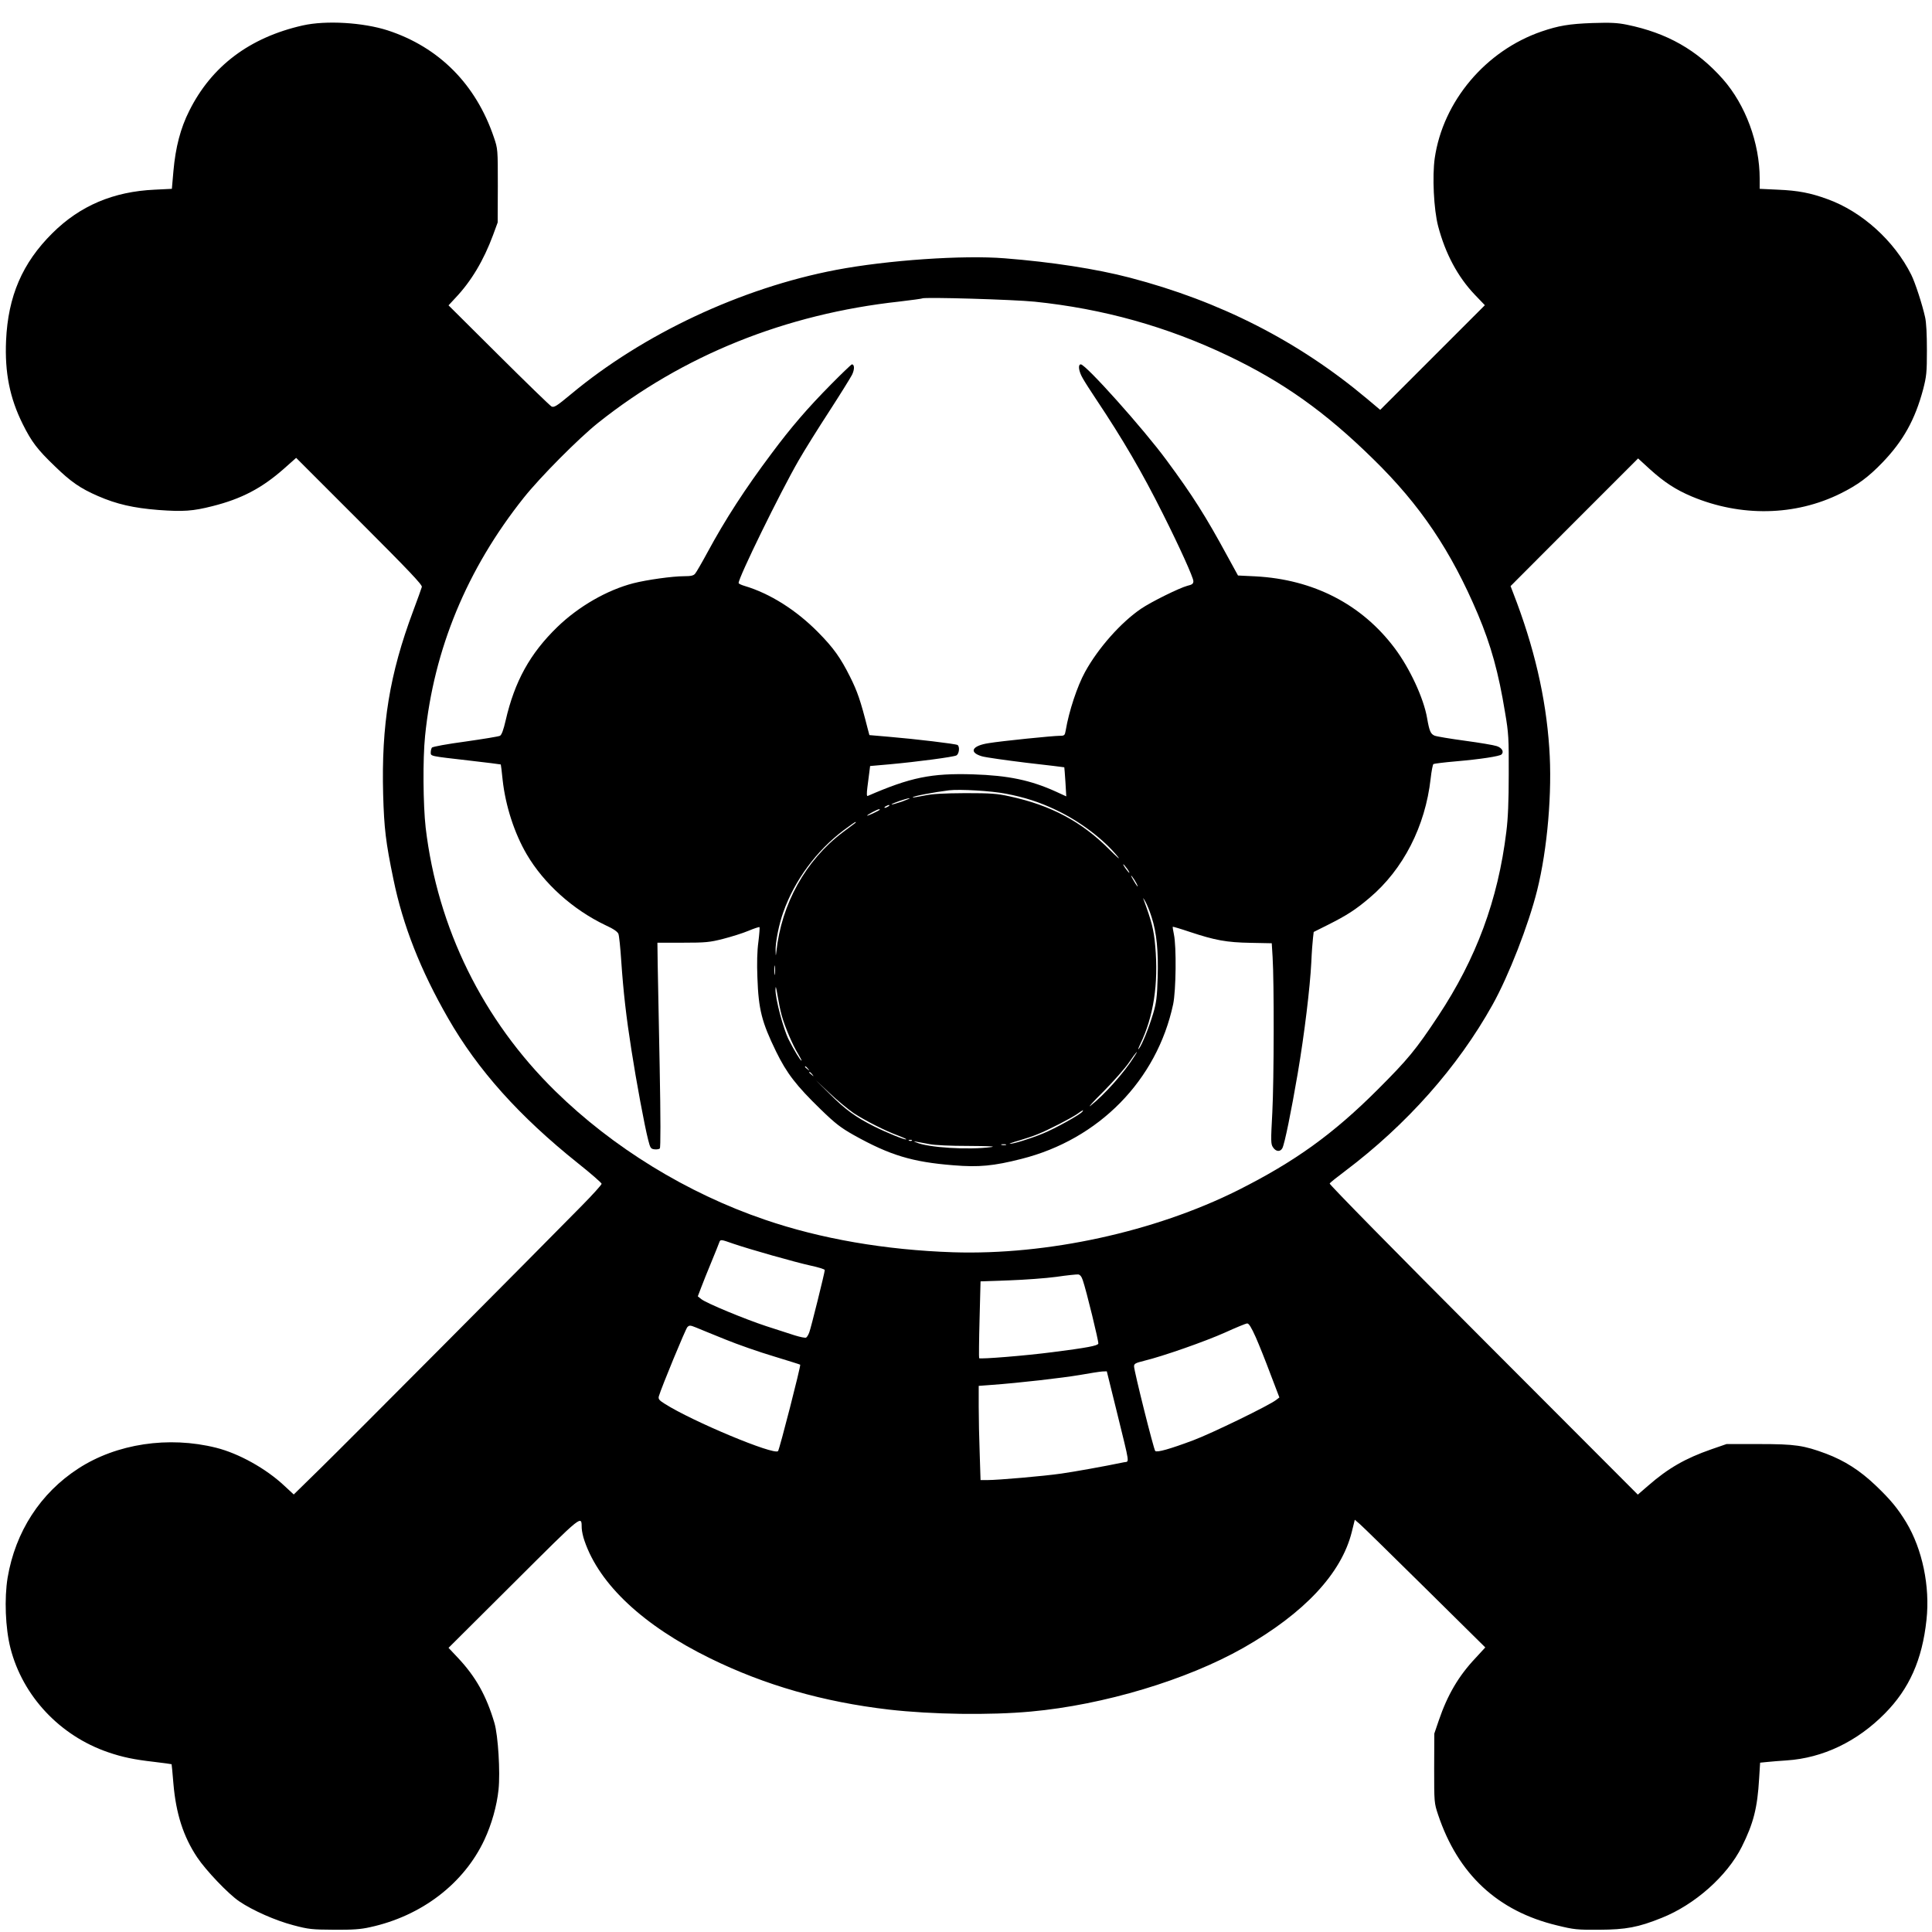
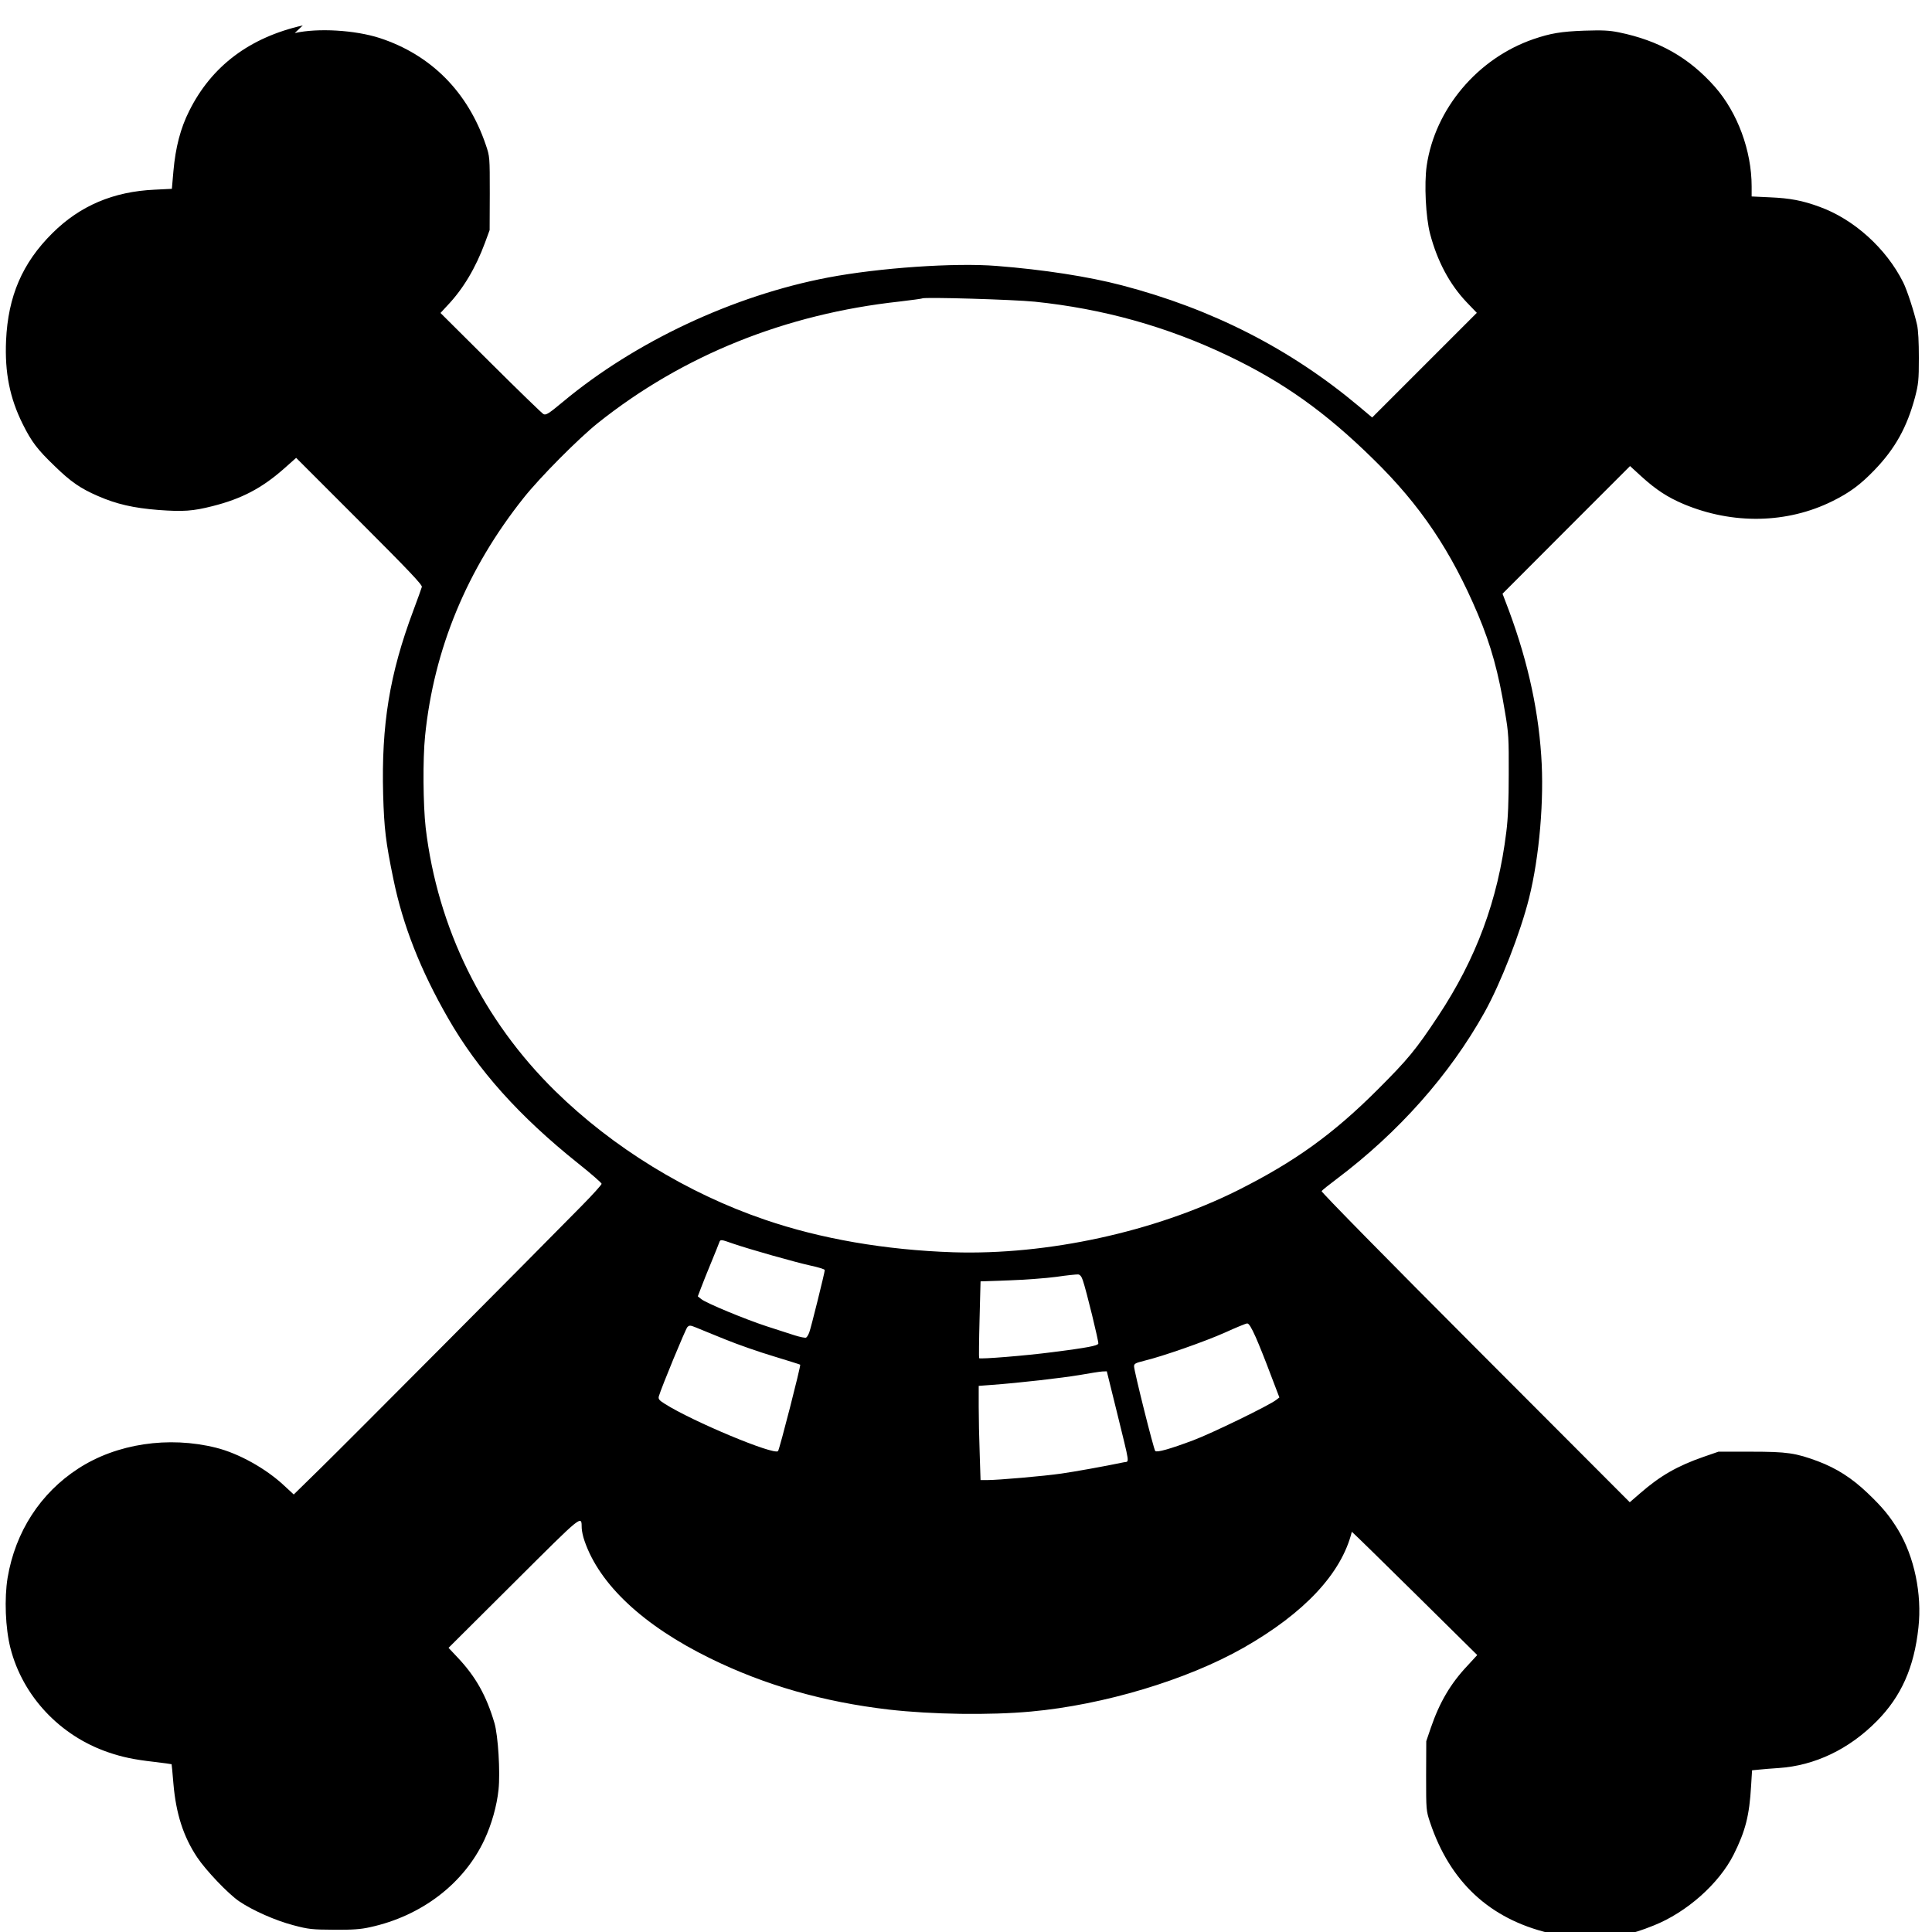
<svg xmlns="http://www.w3.org/2000/svg" version="1.0" width="1026pt" height="1026pt" viewBox="0 0 1368 1368" preserveAspectRatio="xMidYMid meet">
  <g transform="translate(0,1368) scale(0.1,-0.1)" fill="#000000" stroke="none">
-     <path d="M2144 13500 c-376 -85 -646 -288 -804 -605 -62 -123 -97 -258 -112 -426 l-11 -126 -121 -6 c-293 -13 -530 -114 -725 -308 -213 -211 -314 -447 -328 -760 -10 -227 26 -407 118 -592 63 -126 103 -179 227 -298 114 -111 181 -157 305 -211 133 -58 252 -85 429 -99 176 -13 244 -8 382 27 207 52 349 127 504 263 l89 79 448 -448 c346 -346 447 -452 442 -466 -3 -11 -30 -86 -61 -169 -168 -449 -226 -808 -213 -1300 7 -241 18 -337 73 -602 67 -326 191 -642 387 -983 210 -366 502 -693 920 -1027 92 -73 167 -139 167 -145 0 -7 -64 -78 -142 -157 -328 -334 -1664 -1677 -1844 -1853 l-194 -190 -67 62 c-130 122 -323 229 -483 269 -336 84 -704 29 -975 -147 -269 -174 -446 -448 -501 -773 -24 -147 -16 -357 20 -499 87 -340 350 -620 691 -737 102 -35 184 -52 324 -68 68 -8 125 -16 126 -17 1 -2 7 -64 13 -138 18 -211 70 -374 168 -521 61 -92 221 -260 298 -312 96 -65 257 -136 383 -169 109 -29 132 -31 288 -32 131 -1 190 3 255 18 365 79 665 309 810 619 51 109 88 240 100 355 13 124 -3 384 -29 472 -57 193 -132 327 -259 462 l-66 70 463 461 c498 496 478 480 480 386 1 -20 9 -60 20 -90 106 -309 416 -599 889 -831 389 -191 803 -309 1265 -363 306 -35 715 -41 1007 -14 516 47 1104 224 1504 451 432 246 695 527 768 822 l21 85 36 -31 c20 -17 228 -221 462 -452 l426 -421 -69 -75 c-120 -127 -198 -260 -260 -441 l-32 -94 -1 -245 c0 -243 0 -246 28 -330 141 -421 421 -682 841 -783 122 -30 143 -32 301 -31 187 1 275 17 441 84 234 93 463 296 567 503 83 166 111 276 123 484 l7 112 51 5 c28 3 90 8 137 11 256 17 499 133 696 333 172 174 264 380 294 662 26 237 -29 500 -143 690 -61 100 -111 161 -217 262 -111 106 -219 175 -351 225 -159 59 -218 68 -475 68 l-230 0 -107 -37 c-184 -64 -306 -134 -447 -257 l-74 -64 -1094 1096 c-602 603 -1092 1101 -1088 1107 3 6 52 45 108 87 438 330 799 737 1045 1178 115 206 255 566 316 810 73 292 108 699 86 1010 -24 358 -108 718 -256 1098 l-18 47 451 452 452 452 83 -76 c103 -93 183 -145 296 -193 348 -146 733 -139 1055 21 121 60 197 116 297 220 147 153 230 303 287 516 24 93 27 120 27 278 0 111 -4 197 -13 235 -20 90 -70 244 -98 300 -120 240 -349 447 -593 535 -120 44 -208 61 -352 67 l-128 6 0 71 c0 253 -100 523 -260 705 -183 207 -396 328 -680 386 -69 14 -115 16 -245 12 -165 -6 -240 -19 -360 -60 -395 -136 -697 -493 -756 -897 -18 -128 -7 -362 24 -481 51 -194 138 -358 260 -486 l71 -74 -371 -371 -370 -370 -94 79 c-486 408 -1040 690 -1679 857 -237 62 -554 111 -885 137 -295 24 -832 -13 -1195 -82 -671 -128 -1366 -454 -1878 -881 -101 -84 -119 -95 -137 -86 -11 6 -180 170 -375 364 l-354 352 50 54 c111 117 199 265 265 443 l33 90 1 260 c0 258 0 261 -28 343 -127 375 -388 638 -752 757 -174 56 -437 72 -601 35z m5181 -1956 c485 -50 938 -176 1375 -385 388 -186 684 -396 1023 -729 334 -326 552 -651 742 -1100 93 -221 146 -413 192 -695 25 -146 27 -183 26 -435 0 -193 -5 -315 -17 -409 -59 -484 -213 -898 -483 -1306 -159 -240 -214 -306 -427 -519 -316 -316 -587 -511 -991 -714 -591 -295 -1350 -460 -2015 -439 -481 16 -939 95 -1335 231 -551 188 -1075 510 -1483 910 -513 503 -834 1155 -918 1866 -18 160 -21 485 -4 650 62 613 296 1180 698 1685 115 145 389 421 527 531 600 478 1327 771 2135 859 85 10 157 20 160 22 10 11 649 -8 795 -23z m-2134 -6670 c117 -40 434 -130 547 -155 56 -12 102 -26 102 -32 0 -16 -98 -412 -110 -442 -6 -16 -16 -33 -22 -36 -6 -4 -43 4 -82 16 -39 13 -129 42 -201 65 -149 49 -423 162 -459 191 l-25 20 24 63 c13 35 46 117 73 182 27 66 52 127 55 137 8 22 10 22 98 -9z m2476 -259 c25 -72 114 -437 110 -449 -6 -15 -79 -29 -322 -60 -190 -25 -513 -51 -522 -43 -2 3 -1 126 3 274 l7 270 201 7 c111 4 262 15 336 25 74 11 144 18 154 17 13 -1 24 -14 33 -41z m1224 -402 c24 -54 71 -172 105 -263 l63 -165 -22 -17 c-49 -39 -461 -239 -587 -286 -168 -63 -258 -88 -270 -76 -11 11 -150 567 -150 599 0 19 9 24 73 40 129 31 429 136 572 200 77 35 147 64 156 64 12 1 30 -29 60 -96z m-3756 -17 c88 -36 243 -90 344 -120 101 -31 185 -57 187 -59 6 -5 -147 -602 -157 -612 -30 -30 -607 211 -802 335 -40 25 -47 34 -42 53 19 65 189 476 202 490 14 14 20 14 62 -3 25 -11 118 -48 206 -84z m2773 -513 c95 -388 90 -349 50 -357 -144 -30 -352 -67 -443 -80 -124 -18 -448 -46 -523 -46 l-49 0 -6 188 c-4 103 -7 253 -7 333 l0 146 93 7 c193 14 497 49 622 70 72 13 144 24 161 25 l31 1 71 -287z" />
-     <path d="M5884 10958 c-167 -169 -283 -304 -420 -488 -189 -252 -328 -467 -454 -700 -40 -74 -80 -143 -88 -152 -11 -14 -30 -18 -78 -18 -81 0 -262 -25 -360 -50 -185 -48 -386 -163 -537 -309 -194 -188 -303 -385 -367 -664 -15 -65 -28 -101 -40 -107 -9 -5 -120 -23 -246 -41 -126 -17 -232 -36 -236 -43 -4 -6 -8 -21 -8 -33 0 -28 -9 -26 270 -58 123 -14 225 -27 226 -28 1 -1 7 -50 13 -109 20 -183 83 -378 171 -528 121 -206 325 -390 557 -501 57 -26 86 -46 92 -62 5 -13 14 -100 20 -193 15 -219 35 -394 72 -629 34 -220 93 -537 118 -634 15 -60 19 -66 45 -69 16 -2 33 1 38 6 6 6 6 211 -1 578 -6 313 -12 639 -14 724 l-2 155 180 0 c162 0 191 3 285 27 58 15 139 40 179 57 41 17 77 29 79 26 2 -2 -1 -49 -8 -104 -9 -65 -11 -153 -7 -253 8 -227 31 -315 132 -523 76 -155 142 -241 316 -410 104 -101 142 -130 234 -182 256 -143 414 -191 706 -214 179 -15 285 -5 481 45 549 138 960 557 1075 1096 20 97 24 407 5 495 -6 27 -9 51 -8 53 2 1 57 -15 122 -37 178 -59 259 -74 429 -77 l150 -3 6 -98 c11 -172 10 -870 -2 -1100 -11 -203 -11 -224 5 -247 20 -31 51 -34 66 -6 16 29 63 261 109 530 48 283 87 608 96 785 3 72 9 149 12 173 l5 43 102 51 c133 67 194 106 294 191 238 201 394 506 432 843 6 54 15 101 20 104 6 3 76 12 158 19 174 15 311 36 324 49 19 19 3 47 -34 59 -20 7 -121 24 -225 38 -103 14 -200 30 -215 36 -28 12 -37 32 -53 124 -24 141 -123 354 -230 496 -233 310 -574 486 -985 508 l-124 6 -74 135 c-154 284 -247 431 -431 680 -162 221 -573 680 -608 680 -22 0 -15 -50 14 -99 14 -25 56 -91 93 -146 191 -286 327 -519 476 -817 118 -235 214 -448 214 -473 0 -18 -8 -25 -43 -33 -56 -15 -253 -112 -327 -162 -143 -97 -305 -280 -397 -448 -55 -100 -114 -277 -137 -414 -6 -35 -9 -38 -42 -38 -48 0 -413 -37 -503 -52 -119 -18 -143 -65 -49 -93 27 -8 170 -28 316 -46 147 -17 268 -31 268 -32 1 -1 4 -48 8 -104 l6 -102 -74 34 c-179 81 -336 114 -586 122 -295 9 -443 -21 -746 -153 -7 -3 -8 15 -2 63 5 37 11 86 14 109 l5 40 137 12 c198 18 453 52 474 63 20 11 25 63 8 74 -13 8 -295 42 -485 58 l-139 12 -12 45 c-51 201 -73 264 -125 368 -67 134 -117 205 -227 316 -155 157 -341 274 -519 327 -24 7 -43 16 -43 21 0 40 292 637 425 868 42 73 140 230 217 348 77 119 149 235 161 258 19 39 18 74 -1 74 -4 0 -71 -64 -148 -142z m1238 -2898 c135 -26 238 -59 357 -116 167 -79 336 -207 436 -330 22 -27 -5 -4 -60 51 -195 197 -414 313 -705 376 -91 20 -133 23 -315 23 -155 -1 -231 -5 -289 -17 -44 -9 -81 -15 -83 -13 -7 7 152 37 257 50 77 9 299 -4 402 -24z m-736 -56 c-38 -13 -71 -22 -73 -20 -5 5 107 44 127 44 8 0 -16 -10 -54 -24z m-96 -34 c-8 -5 -19 -10 -25 -10 -5 0 -3 5 5 10 8 5 20 10 25 10 6 0 3 -5 -5 -10z m-61 -24 c-10 -9 -89 -46 -89 -41 0 6 72 44 84 45 5 0 7 -2 5 -4z m-174 -94 c-6 -4 -45 -34 -87 -65 -263 -198 -435 -506 -471 -847 -4 -34 -4 -33 -5 6 -3 58 24 192 55 277 80 225 235 434 426 578 43 32 81 59 85 59 3 0 2 -4 -3 -8z m1925 -322 c12 -16 19 -30 16 -30 -2 0 -14 14 -26 30 -12 17 -19 30 -16 30 2 0 14 -13 26 -30z m67 -105 c21 -42 1 -19 -26 30 -13 22 -15 31 -6 20 9 -11 23 -33 32 -50z m107 -238 c36 -110 49 -243 43 -430 -4 -137 -9 -176 -31 -251 -31 -104 -80 -225 -102 -252 -8 -10 -4 4 9 31 95 196 131 429 107 695 -10 117 -25 175 -84 335 -4 11 2 3 13 -17 12 -20 32 -70 45 -111z m-2667 -404 c-2 -16 -4 -3 -4 27 0 30 2 43 4 28 2 -16 2 -40 0 -55z m48 -293 c23 -82 78 -211 116 -272 16 -27 27 -48 24 -48 -8 0 -54 76 -91 150 -38 75 -95 292 -93 355 1 29 4 18 14 -40 7 -44 20 -109 30 -145z m2496 -292 c-70 -112 -213 -272 -309 -347 -23 -18 17 27 91 100 73 74 155 167 182 207 48 72 76 101 36 40z m-2310 -85 c13 -16 12 -17 -3 -4 -10 7 -18 15 -18 17 0 8 8 3 21 -13z m30 -40 c13 -16 12 -17 -3 -4 -10 7 -18 15 -18 17 0 8 8 3 21 -13z m294 -275 c83 -54 225 -126 313 -158 34 -13 61 -25 59 -27 -7 -7 -137 46 -229 92 -131 66 -202 118 -313 229 l-100 99 100 -94 c55 -52 132 -115 170 -141z m1620 12 c-12 -20 -194 -121 -280 -156 -93 -38 -210 -74 -235 -73 -8 0 21 11 65 23 44 13 105 33 135 46 73 29 236 113 280 144 39 28 44 30 35 16z m-1208 -206 c-3 -3 -12 -4 -19 -1 -8 3 -5 6 6 6 11 1 17 -2 13 -5z m123 -25 c39 -8 150 -13 280 -13 138 -1 195 -3 160 -8 -162 -22 -449 -4 -533 33 -25 11 -29 11 93 -12z m543 -6 c-7 -2 -21 -2 -30 0 -10 3 -4 5 12 5 17 0 24 -2 18 -5z" />
+     <path d="M2144 13500 c-376 -85 -646 -288 -804 -605 -62 -123 -97 -258 -112 -426 l-11 -126 -121 -6 c-293 -13 -530 -114 -725 -308 -213 -211 -314 -447 -328 -760 -10 -227 26 -407 118 -592 63 -126 103 -179 227 -298 114 -111 181 -157 305 -211 133 -58 252 -85 429 -99 176 -13 244 -8 382 27 207 52 349 127 504 263 l89 79 448 -448 c346 -346 447 -452 442 -466 -3 -11 -30 -86 -61 -169 -168 -449 -226 -808 -213 -1300 7 -241 18 -337 73 -602 67 -326 191 -642 387 -983 210 -366 502 -693 920 -1027 92 -73 167 -139 167 -145 0 -7 -64 -78 -142 -157 -328 -334 -1664 -1677 -1844 -1853 l-194 -190 -67 62 c-130 122 -323 229 -483 269 -336 84 -704 29 -975 -147 -269 -174 -446 -448 -501 -773 -24 -147 -16 -357 20 -499 87 -340 350 -620 691 -737 102 -35 184 -52 324 -68 68 -8 125 -16 126 -17 1 -2 7 -64 13 -138 18 -211 70 -374 168 -521 61 -92 221 -260 298 -312 96 -65 257 -136 383 -169 109 -29 132 -31 288 -32 131 -1 190 3 255 18 365 79 665 309 810 619 51 109 88 240 100 355 13 124 -3 384 -29 472 -57 193 -132 327 -259 462 l-66 70 463 461 c498 496 478 480 480 386 1 -20 9 -60 20 -90 106 -309 416 -599 889 -831 389 -191 803 -309 1265 -363 306 -35 715 -41 1007 -14 516 47 1104 224 1504 451 432 246 695 527 768 822 c20 -17 228 -221 462 -452 l426 -421 -69 -75 c-120 -127 -198 -260 -260 -441 l-32 -94 -1 -245 c0 -243 0 -246 28 -330 141 -421 421 -682 841 -783 122 -30 143 -32 301 -31 187 1 275 17 441 84 234 93 463 296 567 503 83 166 111 276 123 484 l7 112 51 5 c28 3 90 8 137 11 256 17 499 133 696 333 172 174 264 380 294 662 26 237 -29 500 -143 690 -61 100 -111 161 -217 262 -111 106 -219 175 -351 225 -159 59 -218 68 -475 68 l-230 0 -107 -37 c-184 -64 -306 -134 -447 -257 l-74 -64 -1094 1096 c-602 603 -1092 1101 -1088 1107 3 6 52 45 108 87 438 330 799 737 1045 1178 115 206 255 566 316 810 73 292 108 699 86 1010 -24 358 -108 718 -256 1098 l-18 47 451 452 452 452 83 -76 c103 -93 183 -145 296 -193 348 -146 733 -139 1055 21 121 60 197 116 297 220 147 153 230 303 287 516 24 93 27 120 27 278 0 111 -4 197 -13 235 -20 90 -70 244 -98 300 -120 240 -349 447 -593 535 -120 44 -208 61 -352 67 l-128 6 0 71 c0 253 -100 523 -260 705 -183 207 -396 328 -680 386 -69 14 -115 16 -245 12 -165 -6 -240 -19 -360 -60 -395 -136 -697 -493 -756 -897 -18 -128 -7 -362 24 -481 51 -194 138 -358 260 -486 l71 -74 -371 -371 -370 -370 -94 79 c-486 408 -1040 690 -1679 857 -237 62 -554 111 -885 137 -295 24 -832 -13 -1195 -82 -671 -128 -1366 -454 -1878 -881 -101 -84 -119 -95 -137 -86 -11 6 -180 170 -375 364 l-354 352 50 54 c111 117 199 265 265 443 l33 90 1 260 c0 258 0 261 -28 343 -127 375 -388 638 -752 757 -174 56 -437 72 -601 35z m5181 -1956 c485 -50 938 -176 1375 -385 388 -186 684 -396 1023 -729 334 -326 552 -651 742 -1100 93 -221 146 -413 192 -695 25 -146 27 -183 26 -435 0 -193 -5 -315 -17 -409 -59 -484 -213 -898 -483 -1306 -159 -240 -214 -306 -427 -519 -316 -316 -587 -511 -991 -714 -591 -295 -1350 -460 -2015 -439 -481 16 -939 95 -1335 231 -551 188 -1075 510 -1483 910 -513 503 -834 1155 -918 1866 -18 160 -21 485 -4 650 62 613 296 1180 698 1685 115 145 389 421 527 531 600 478 1327 771 2135 859 85 10 157 20 160 22 10 11 649 -8 795 -23z m-2134 -6670 c117 -40 434 -130 547 -155 56 -12 102 -26 102 -32 0 -16 -98 -412 -110 -442 -6 -16 -16 -33 -22 -36 -6 -4 -43 4 -82 16 -39 13 -129 42 -201 65 -149 49 -423 162 -459 191 l-25 20 24 63 c13 35 46 117 73 182 27 66 52 127 55 137 8 22 10 22 98 -9z m2476 -259 c25 -72 114 -437 110 -449 -6 -15 -79 -29 -322 -60 -190 -25 -513 -51 -522 -43 -2 3 -1 126 3 274 l7 270 201 7 c111 4 262 15 336 25 74 11 144 18 154 17 13 -1 24 -14 33 -41z m1224 -402 c24 -54 71 -172 105 -263 l63 -165 -22 -17 c-49 -39 -461 -239 -587 -286 -168 -63 -258 -88 -270 -76 -11 11 -150 567 -150 599 0 19 9 24 73 40 129 31 429 136 572 200 77 35 147 64 156 64 12 1 30 -29 60 -96z m-3756 -17 c88 -36 243 -90 344 -120 101 -31 185 -57 187 -59 6 -5 -147 -602 -157 -612 -30 -30 -607 211 -802 335 -40 25 -47 34 -42 53 19 65 189 476 202 490 14 14 20 14 62 -3 25 -11 118 -48 206 -84z m2773 -513 c95 -388 90 -349 50 -357 -144 -30 -352 -67 -443 -80 -124 -18 -448 -46 -523 -46 l-49 0 -6 188 c-4 103 -7 253 -7 333 l0 146 93 7 c193 14 497 49 622 70 72 13 144 24 161 25 l31 1 71 -287z" />
  </g>
</svg>